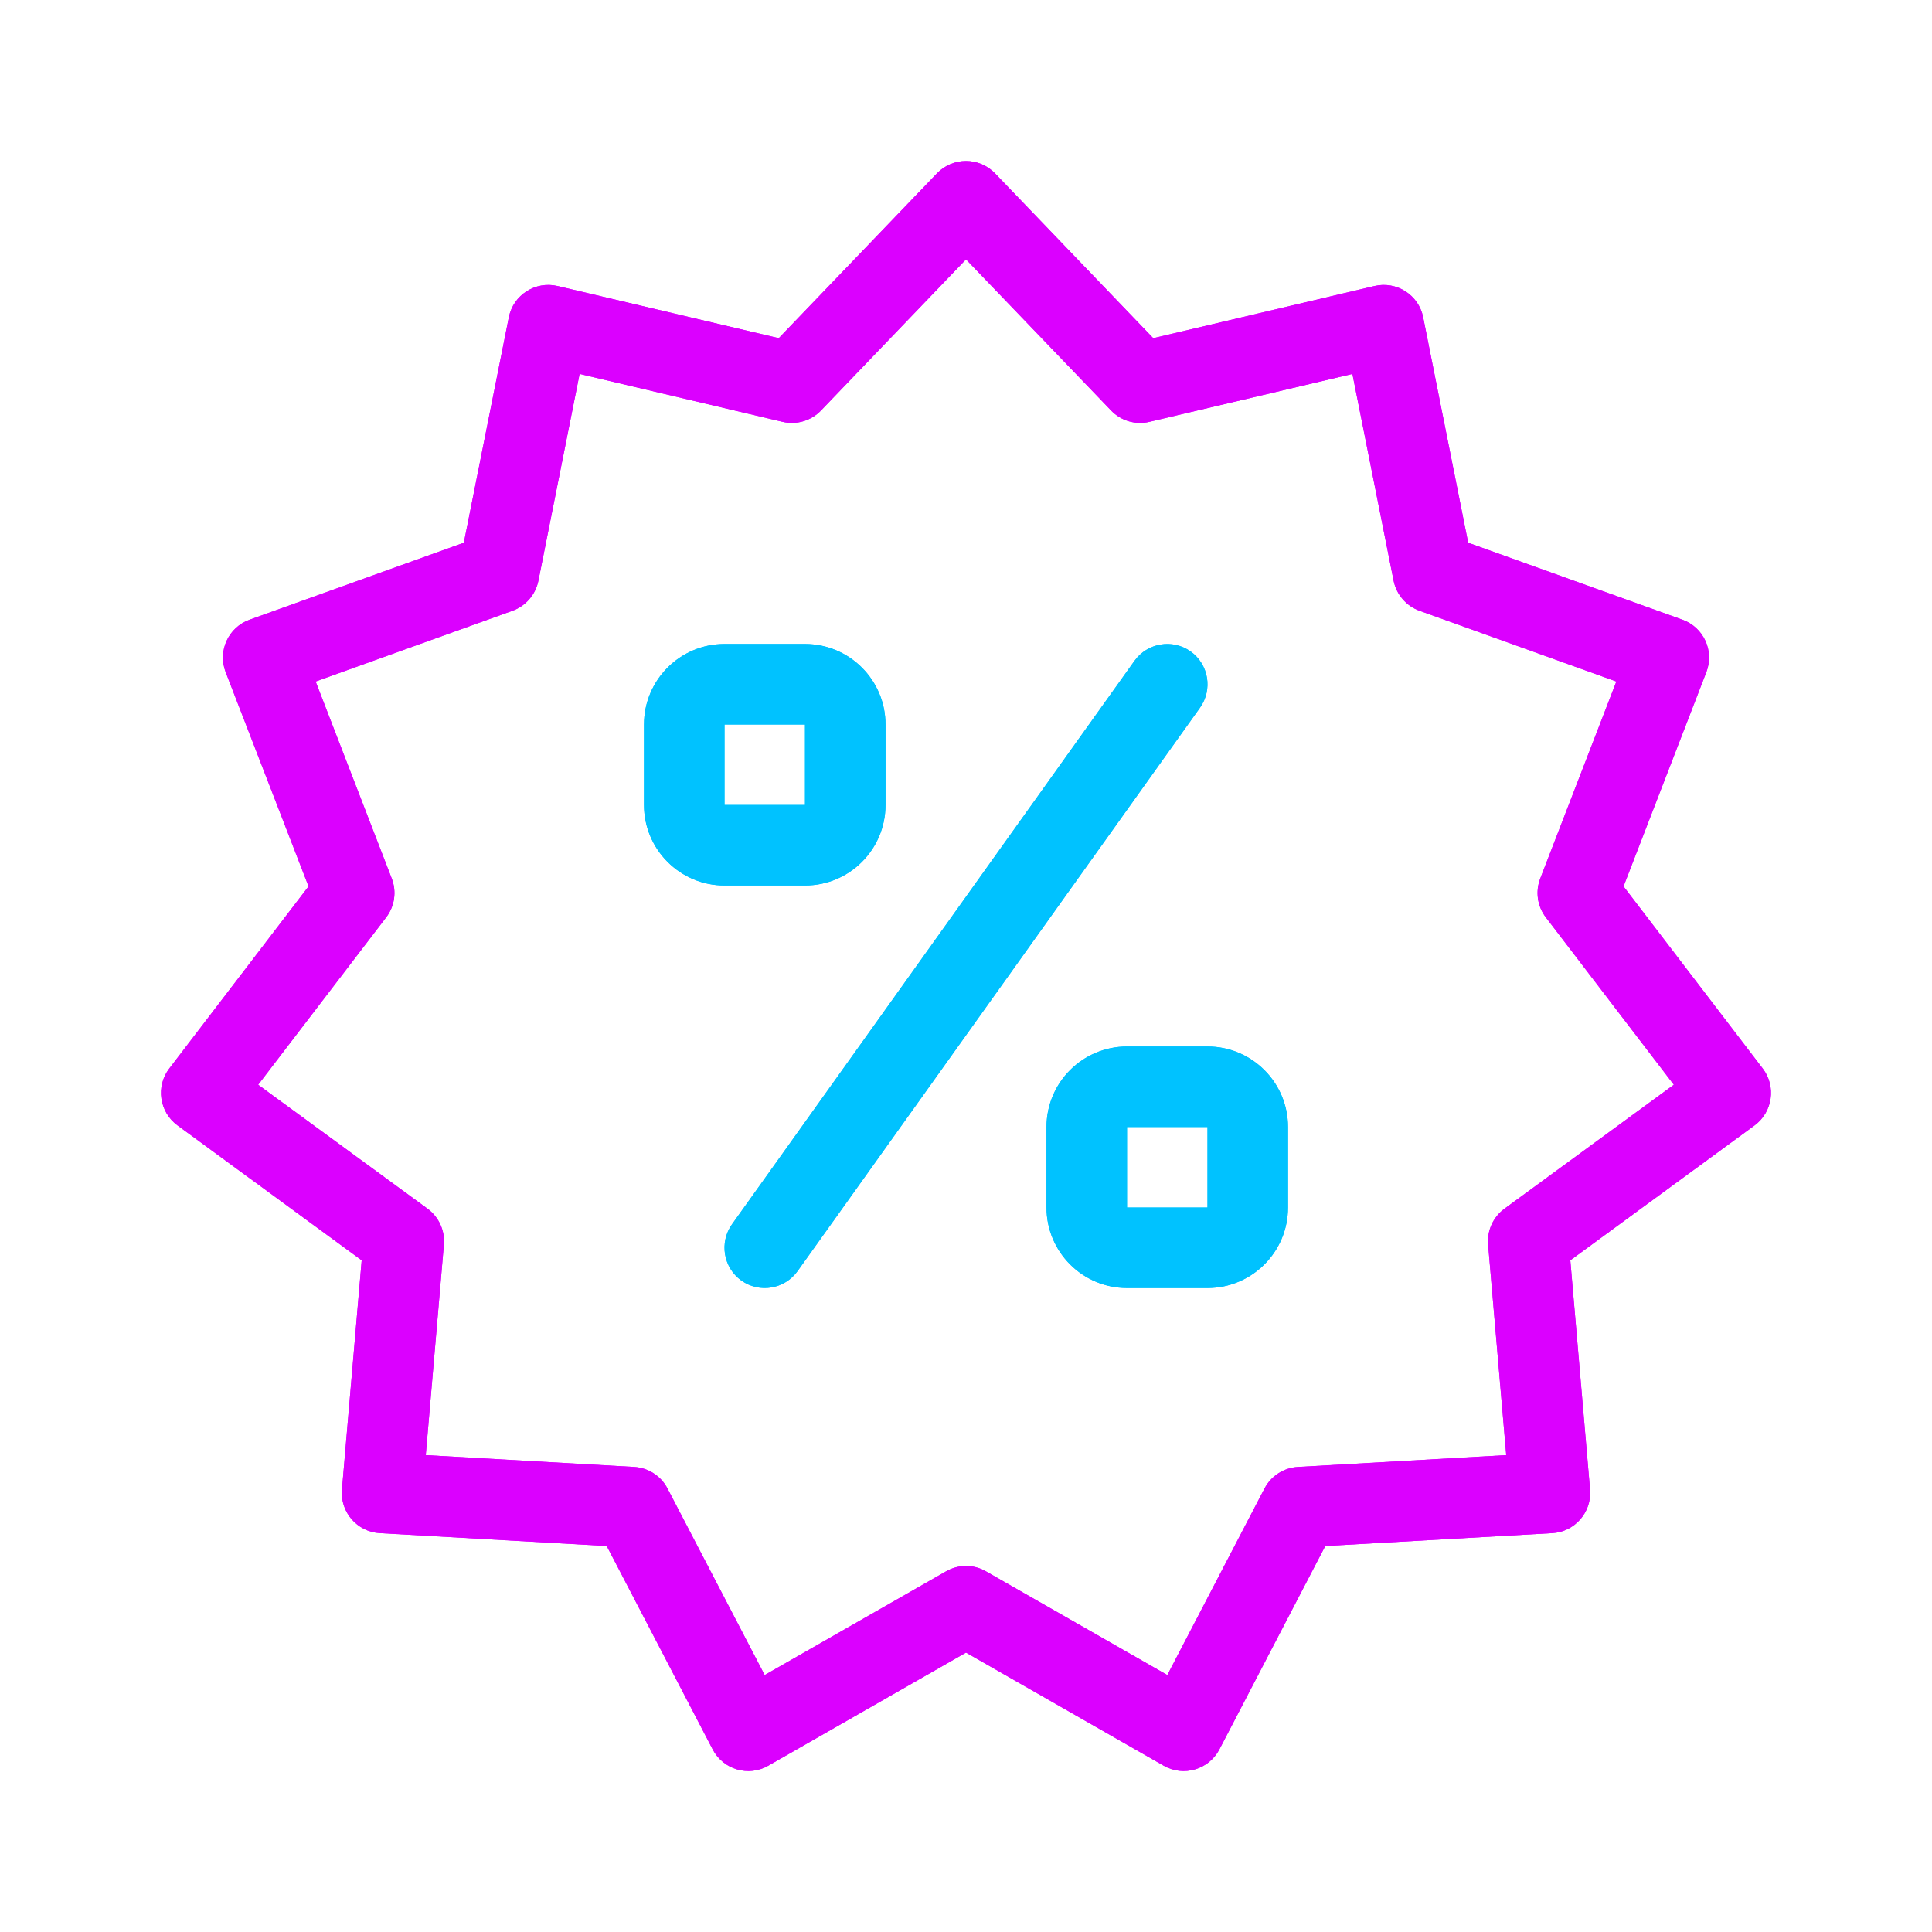
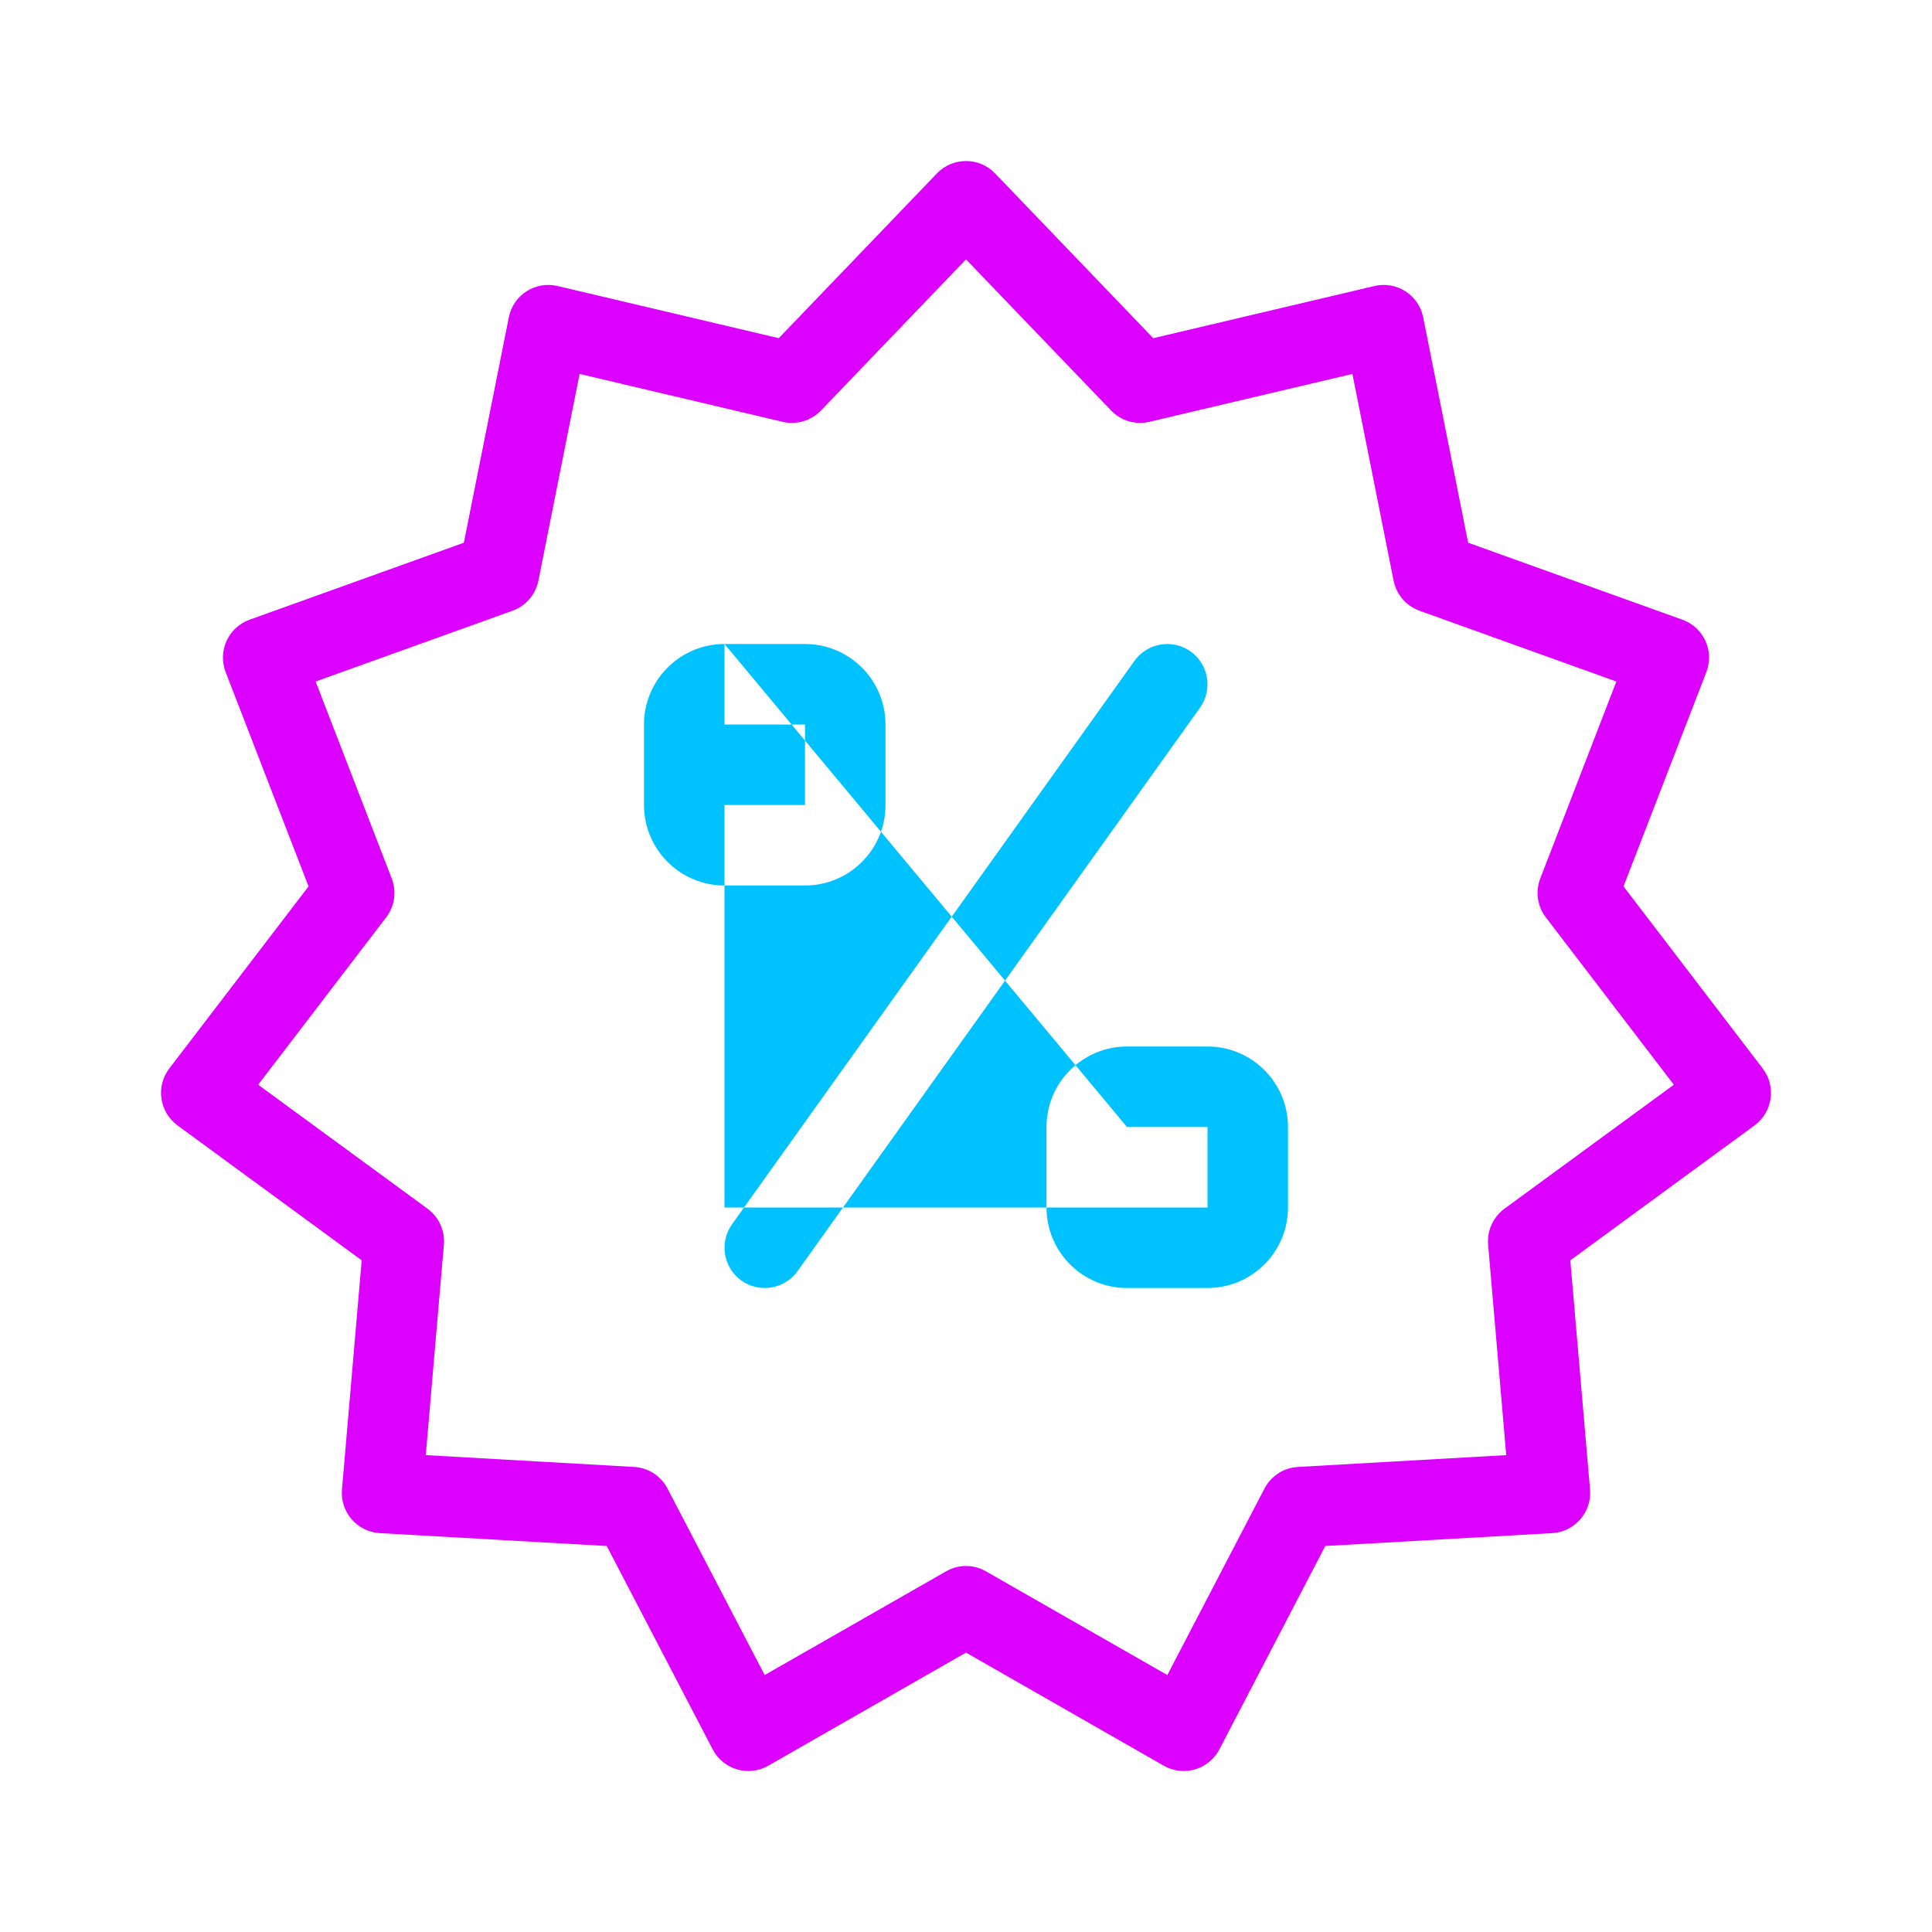
<svg xmlns="http://www.w3.org/2000/svg" width="24" height="24" viewBox="0 0 24 24" fill="none">
  <g filter="url(#filter0_f_206_2)">
-     <path d="M9.544 21.934C9.298 22.075 8.984 21.983 8.853 21.731L7.537 19.205L4.718 19.045C4.437 19.029 4.224 18.784 4.248 18.503L4.493 15.656L2.205 13.98C1.979 13.814 1.933 13.495 2.103 13.273L3.833 11.011L2.803 8.349C2.702 8.087 2.836 7.793 3.101 7.698L5.762 6.742L6.321 3.941C6.376 3.664 6.651 3.488 6.926 3.553L9.674 4.201L11.639 2.154C11.836 1.949 12.164 1.949 12.361 2.154L14.326 4.201L17.074 3.553C17.349 3.488 17.624 3.664 17.679 3.941L18.238 6.742L20.899 7.698C21.164 7.793 21.298 8.087 21.197 8.349L20.168 11.011L21.897 13.273C22.067 13.495 22.021 13.814 21.796 13.98L19.507 15.656L19.752 18.503C19.776 18.784 19.563 19.029 19.282 19.045L16.463 19.205L15.148 21.731C15.016 21.983 14.702 22.075 14.456 21.934L12 20.529L9.544 21.934ZM9.499 20.808L11.752 19.52C11.906 19.431 12.095 19.431 12.248 19.52L14.501 20.808L15.708 18.491C15.789 18.335 15.947 18.233 16.123 18.223L18.711 18.076L18.486 15.462C18.471 15.288 18.548 15.119 18.689 15.015L20.793 13.475L19.203 11.396C19.097 11.258 19.071 11.075 19.134 10.912L20.079 8.466L17.634 7.587C17.469 7.528 17.347 7.386 17.312 7.214L16.8 4.645L14.278 5.24C14.106 5.281 13.925 5.227 13.803 5.1L12 3.222L10.198 5.1C10.075 5.227 9.894 5.281 9.722 5.24L7.2 4.645L6.688 7.214C6.653 7.386 6.531 7.528 6.366 7.587L3.921 8.466L4.866 10.912C4.929 11.075 4.903 11.258 4.797 11.396L3.207 13.475L5.311 15.015C5.452 15.119 5.529 15.288 5.514 15.462L5.289 18.076L7.877 18.223C8.053 18.233 8.211 18.335 8.292 18.491L9.499 20.808ZM14.093 8.209C14.254 7.985 14.566 7.933 14.791 8.093C15.015 8.254 15.067 8.566 14.907 8.791L9.907 15.791C9.746 16.015 9.434 16.067 9.209 15.907C8.985 15.746 8.933 15.434 9.093 15.209L14.093 8.209ZM9 9V10H10V9H9ZM9 8H10C10.552 8 11 8.448 11 9V10C11 10.552 10.552 11 10 11H9C8.448 11 8 10.552 8 10V9C8 8.448 8.448 8 9 8ZM14 14V15H15V14H14ZM14 13H15C15.552 13 16 13.448 16 14V15C16 15.552 15.552 16 15 16H14C13.448 16 13 15.552 13 15V14C13 13.448 13.448 13 14 13Z" fill="url(#paint0_radial_206_2)" />
+     <path d="M9.544 21.934C9.298 22.075 8.984 21.983 8.853 21.731L7.537 19.205L4.718 19.045C4.437 19.029 4.224 18.784 4.248 18.503L4.493 15.656L2.205 13.98C1.979 13.814 1.933 13.495 2.103 13.273L3.833 11.011L2.803 8.349C2.702 8.087 2.836 7.793 3.101 7.698L5.762 6.742L6.321 3.941C6.376 3.664 6.651 3.488 6.926 3.553L9.674 4.201L11.639 2.154C11.836 1.949 12.164 1.949 12.361 2.154L14.326 4.201L17.074 3.553C17.349 3.488 17.624 3.664 17.679 3.941L18.238 6.742L20.899 7.698C21.164 7.793 21.298 8.087 21.197 8.349L20.168 11.011L21.897 13.273C22.067 13.495 22.021 13.814 21.796 13.98L19.507 15.656L19.752 18.503C19.776 18.784 19.563 19.029 19.282 19.045L16.463 19.205L15.148 21.731C15.016 21.983 14.702 22.075 14.456 21.934L12 20.529L9.544 21.934ZM9.499 20.808L11.752 19.52C11.906 19.431 12.095 19.431 12.248 19.52L14.501 20.808L15.708 18.491C15.789 18.335 15.947 18.233 16.123 18.223L18.711 18.076L18.486 15.462C18.471 15.288 18.548 15.119 18.689 15.015L20.793 13.475L19.203 11.396C19.097 11.258 19.071 11.075 19.134 10.912L20.079 8.466L17.634 7.587C17.469 7.528 17.347 7.386 17.312 7.214L16.8 4.645L14.278 5.24C14.106 5.281 13.925 5.227 13.803 5.1L12 3.222L10.198 5.1C10.075 5.227 9.894 5.281 9.722 5.24L7.2 4.645L6.688 7.214C6.653 7.386 6.531 7.528 6.366 7.587L3.921 8.466L4.866 10.912C4.929 11.075 4.903 11.258 4.797 11.396L3.207 13.475L5.311 15.015C5.452 15.119 5.529 15.288 5.514 15.462L5.289 18.076L7.877 18.223C8.053 18.233 8.211 18.335 8.292 18.491L9.499 20.808ZM14.093 8.209C14.254 7.985 14.566 7.933 14.791 8.093C15.015 8.254 15.067 8.566 14.907 8.791L9.907 15.791C9.746 16.015 9.434 16.067 9.209 15.907C8.985 15.746 8.933 15.434 9.093 15.209L14.093 8.209ZM9 9V10H10V9H9ZM9 8H10C10.552 8 11 8.448 11 9V10C11 10.552 10.552 11 10 11H9C8.448 11 8 10.552 8 10V9C8 8.448 8.448 8 9 8ZV15H15V14H14ZM14 13H15C15.552 13 16 13.448 16 14V15C16 15.552 15.552 16 15 16H14C13.448 16 13 15.552 13 15V14C13 13.448 13.448 13 14 13Z" fill="url(#paint0_radial_206_2)" />
  </g>
-   <path d="M9.544 21.934C9.298 22.075 8.984 21.983 8.853 21.731L7.537 19.205L4.718 19.045C4.437 19.029 4.224 18.784 4.248 18.503L4.493 15.656L2.205 13.98C1.979 13.814 1.933 13.495 2.103 13.273L3.833 11.011L2.803 8.349C2.702 8.087 2.836 7.793 3.101 7.698L5.762 6.742L6.321 3.941C6.376 3.664 6.651 3.488 6.926 3.553L9.674 4.201L11.639 2.154C11.836 1.949 12.164 1.949 12.361 2.154L14.326 4.201L17.074 3.553C17.349 3.488 17.624 3.664 17.679 3.941L18.238 6.742L20.899 7.698C21.164 7.793 21.298 8.087 21.197 8.349L20.168 11.011L21.897 13.273C22.067 13.495 22.021 13.814 21.796 13.98L19.507 15.656L19.752 18.503C19.776 18.784 19.563 19.029 19.282 19.045L16.463 19.205L15.148 21.731C15.016 21.983 14.702 22.075 14.456 21.934L12 20.529L9.544 21.934ZM9.499 20.808L11.752 19.52C11.906 19.431 12.095 19.431 12.248 19.52L14.501 20.808L15.708 18.491C15.789 18.335 15.947 18.233 16.123 18.223L18.711 18.076L18.486 15.462C18.471 15.288 18.548 15.119 18.689 15.015L20.793 13.475L19.203 11.396C19.097 11.258 19.071 11.075 19.134 10.912L20.079 8.466L17.634 7.587C17.469 7.528 17.347 7.386 17.312 7.214L16.8 4.645L14.278 5.24C14.106 5.281 13.925 5.227 13.803 5.1L12 3.222L10.198 5.1C10.075 5.227 9.894 5.281 9.722 5.24L7.2 4.645L6.688 7.214C6.653 7.386 6.531 7.528 6.366 7.587L3.921 8.466L4.866 10.912C4.929 11.075 4.903 11.258 4.797 11.396L3.207 13.475L5.311 15.015C5.452 15.119 5.529 15.288 5.514 15.462L5.289 18.076L7.877 18.223C8.053 18.233 8.211 18.335 8.292 18.491L9.499 20.808ZM14.093 8.209C14.254 7.985 14.566 7.933 14.791 8.093C15.015 8.254 15.067 8.566 14.907 8.791L9.907 15.791C9.746 16.015 9.434 16.067 9.209 15.907C8.985 15.746 8.933 15.434 9.093 15.209L14.093 8.209ZM9 9V10H10V9H9ZM9 8H10C10.552 8 11 8.448 11 9V10C11 10.552 10.552 11 10 11H9C8.448 11 8 10.552 8 10V9C8 8.448 8.448 8 9 8ZM14 14V15H15V14H14ZM14 13H15C15.552 13 16 13.448 16 14V15C16 15.552 15.552 16 15 16H14C13.448 16 13 15.552 13 15V14C13 13.448 13.448 13 14 13Z" fill="url(#paint1_radial_206_2)" />
  <defs>
    <filter id="filter0_f_206_2" x="0" y="0" width="24" height="24" filterUnits="userSpaceOnUse" color-interpolation-filters="sRGB">
      <feFlood flood-opacity="0" result="BackgroundImageFix" />
      <feBlend mode="normal" in="SourceGraphic" in2="BackgroundImageFix" result="shape" />
      <feGaussianBlur stdDeviation="1" result="effect1_foregroundBlur_206_2" />
    </filter>
    <radialGradient id="paint0_radial_206_2" cx="0" cy="0" r="1" gradientUnits="userSpaceOnUse" gradientTransform="translate(12 12) rotate(90) scale(10 10)">
      <stop offset="0.609" stop-color="#00C2FF" />
      <stop offset="0.708" stop-color="#DB00FF" />
      <stop offset="0.995" stop-color="#DB00FF" />
    </radialGradient>
    <radialGradient id="paint1_radial_206_2" cx="0" cy="0" r="1" gradientUnits="userSpaceOnUse" gradientTransform="translate(12 12) rotate(90) scale(10 10)">
      <stop offset="0.609" stop-color="#00C2FF" />
      <stop offset="0.708" stop-color="#DB00FF" />
      <stop offset="0.995" stop-color="#DB00FF" />
    </radialGradient>
  </defs>
</svg>